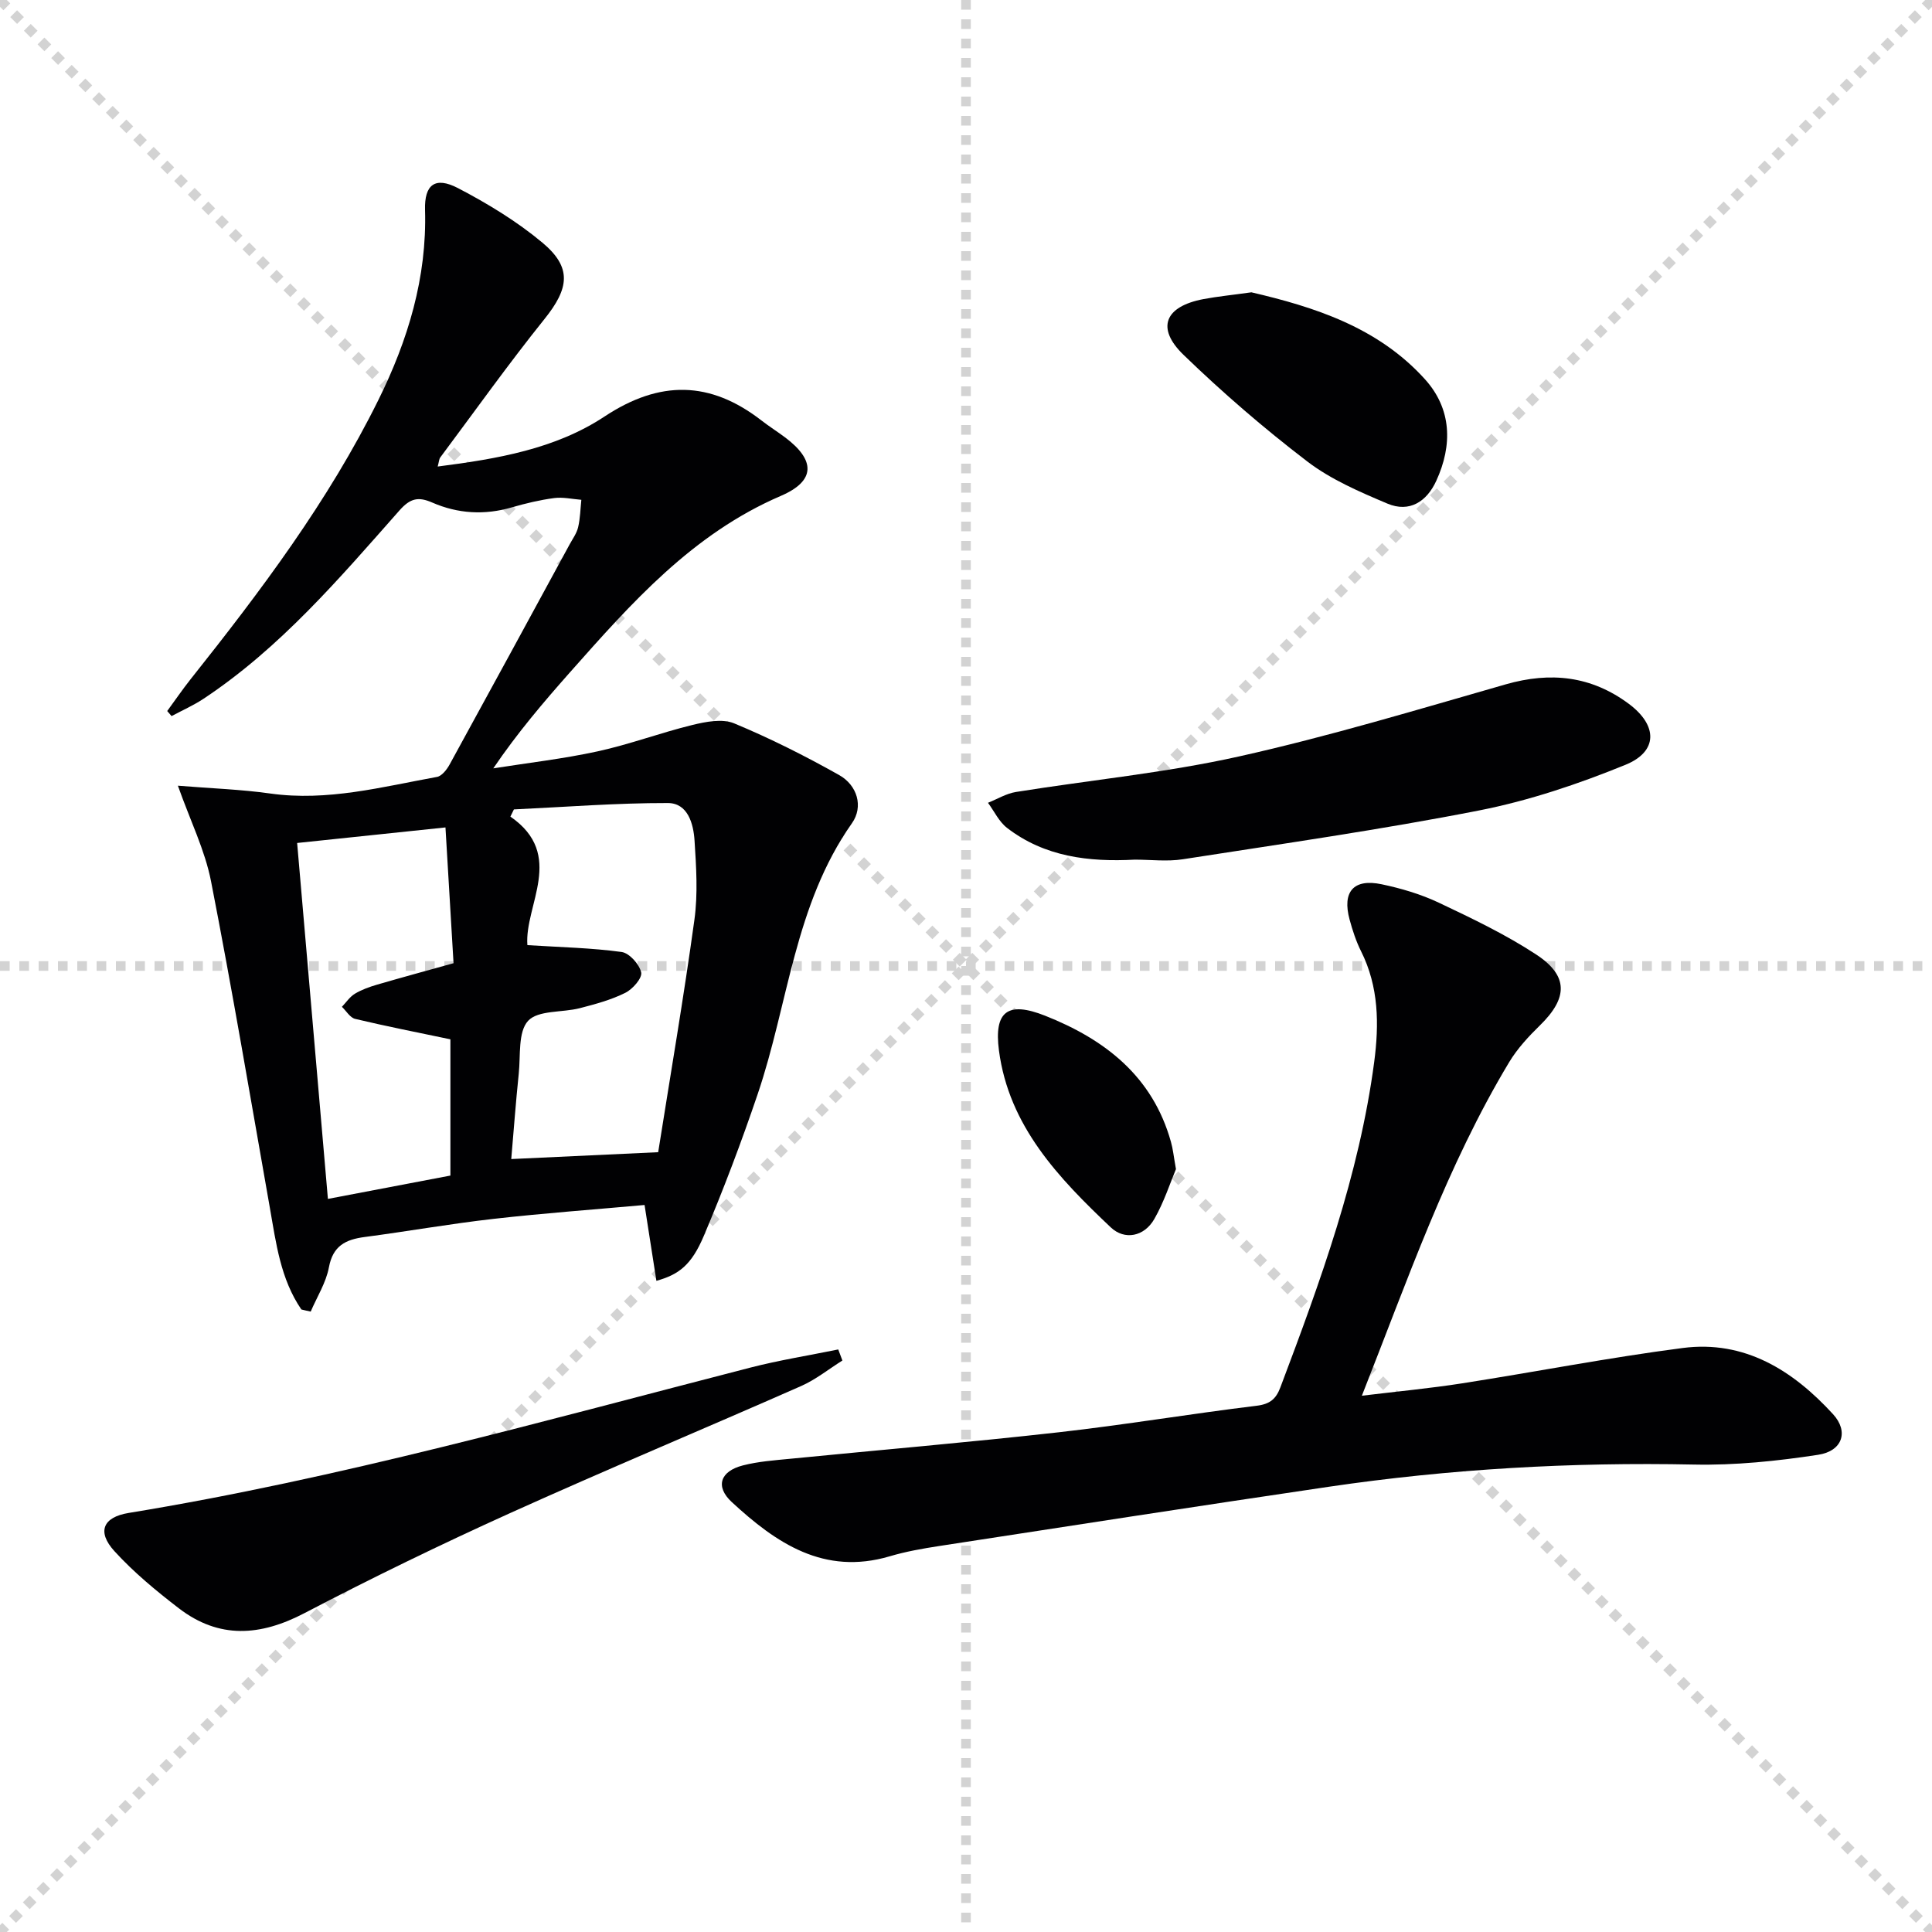
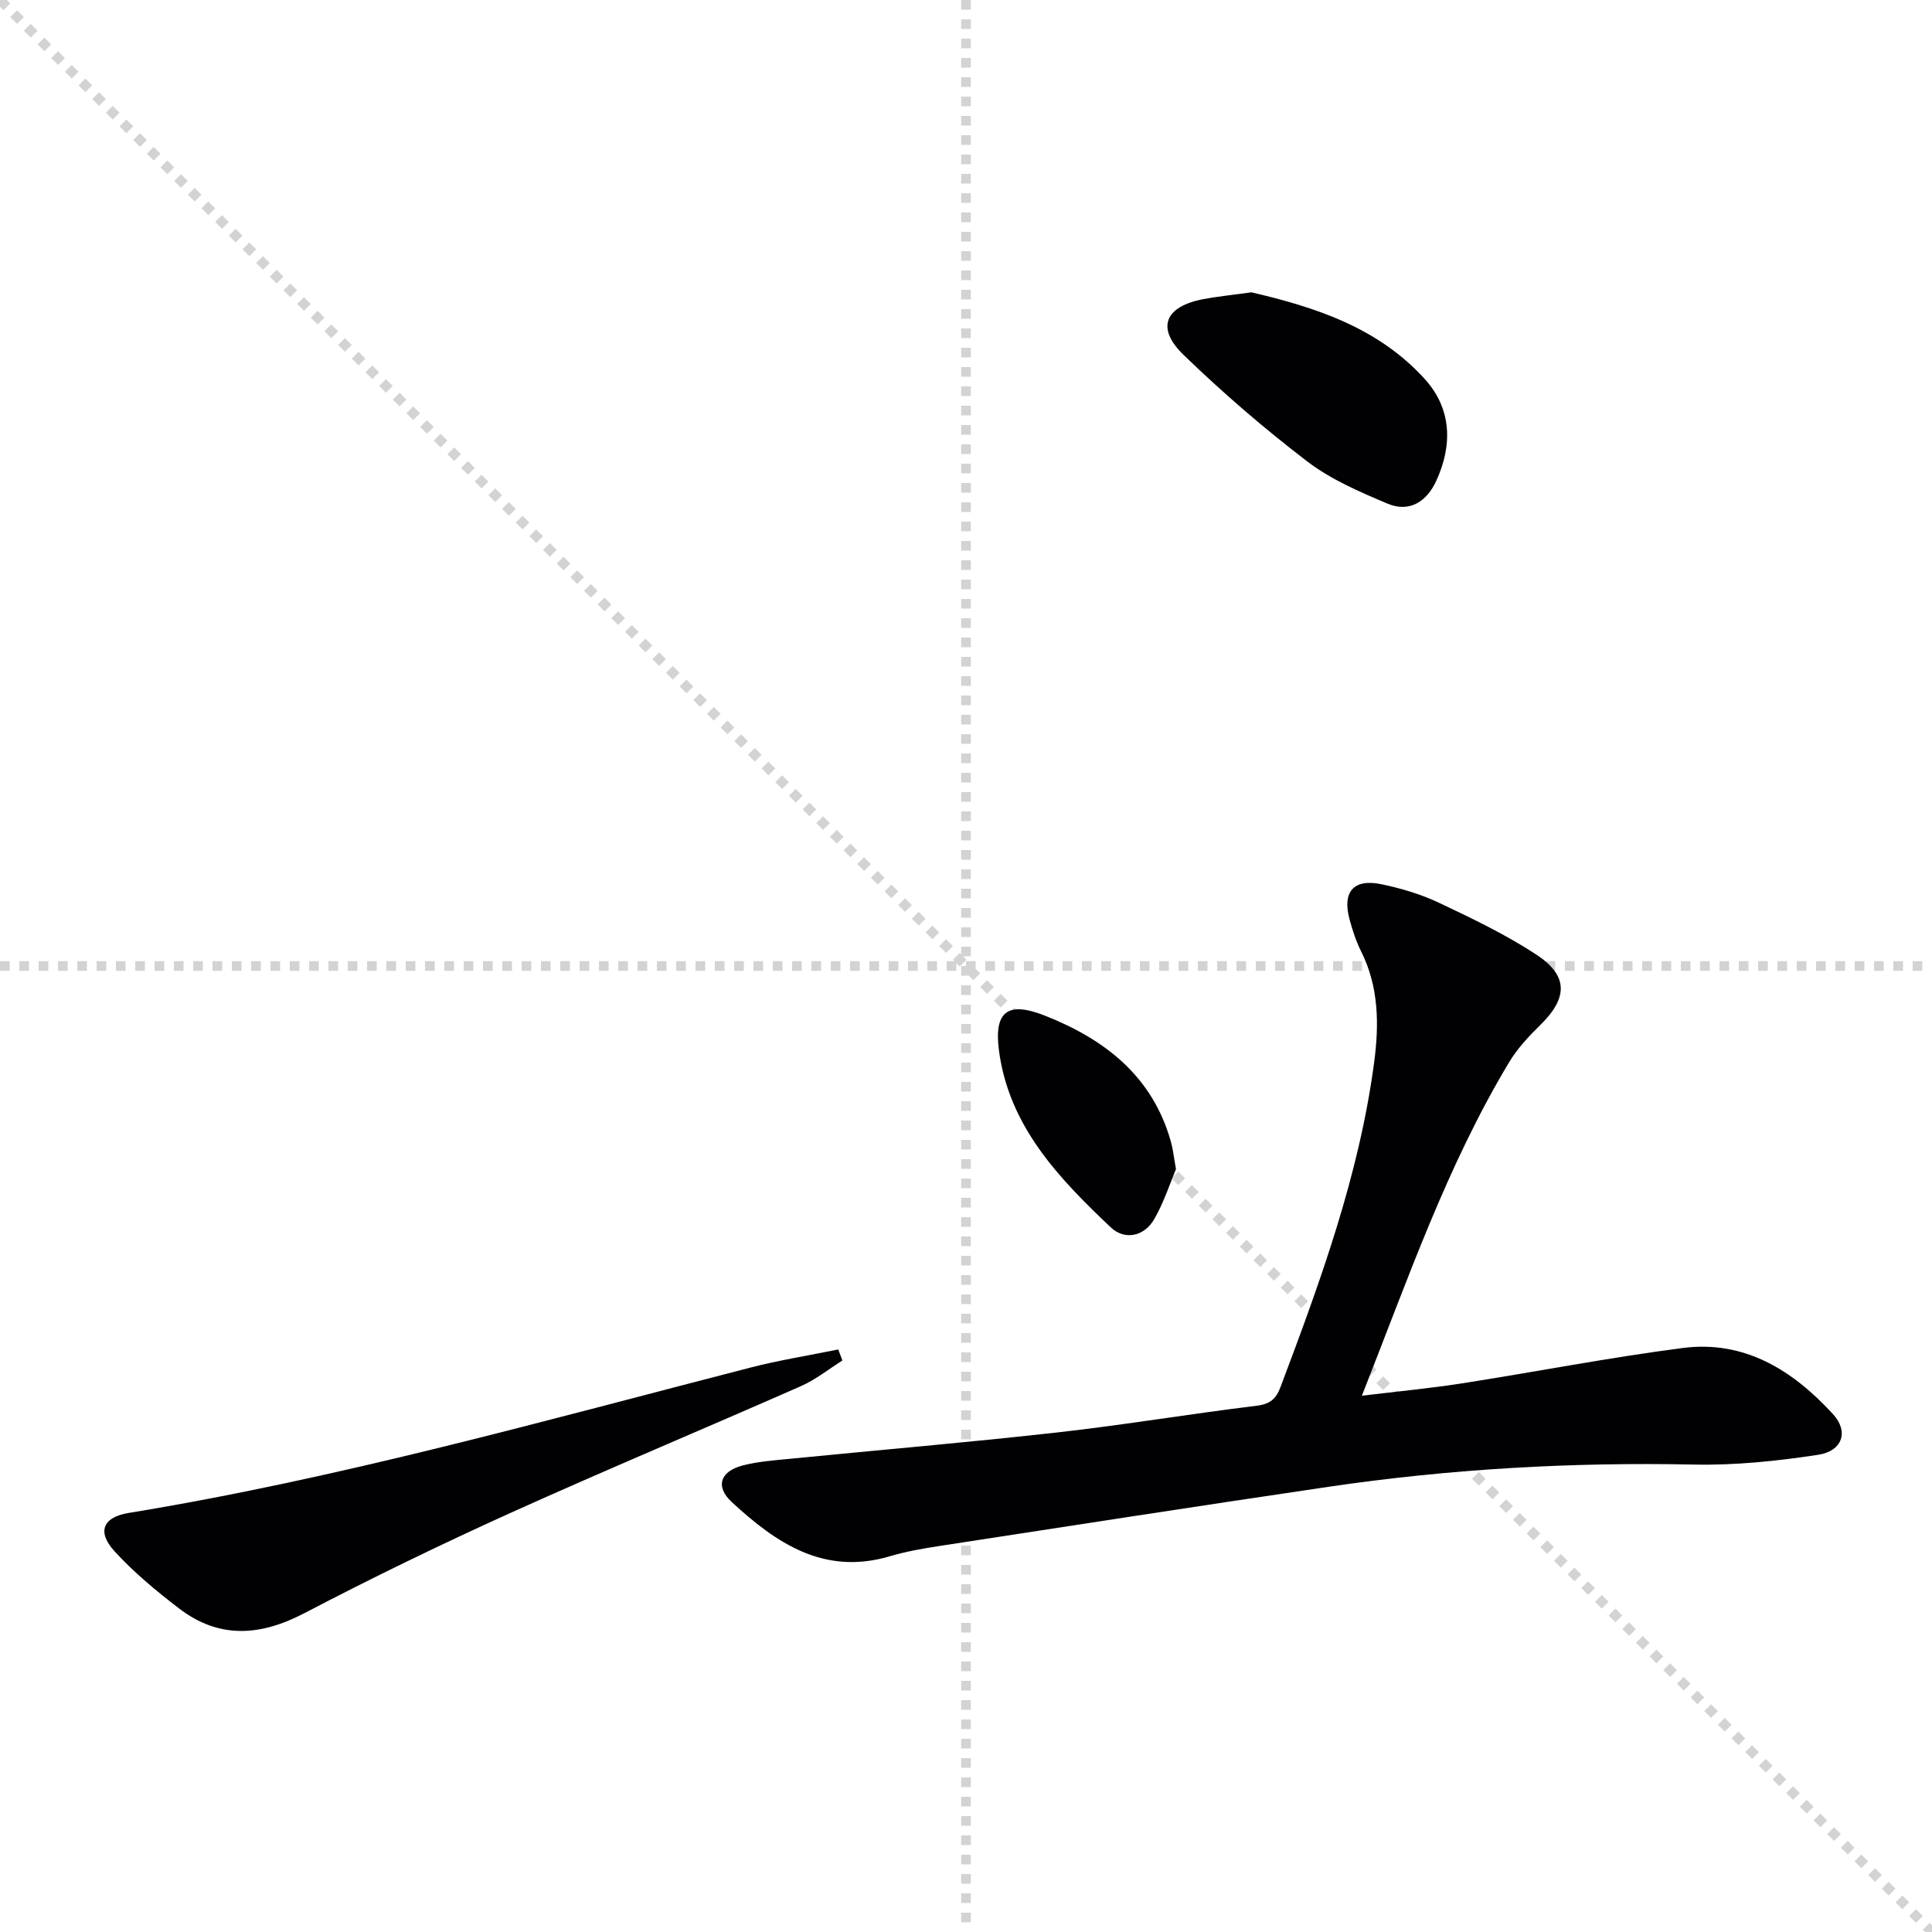
<svg xmlns="http://www.w3.org/2000/svg" enable-background="new 0 0 400 400" viewBox="0 0 400 400">
  <g stroke="lightgray" stroke-dasharray="1,1" stroke-width="1" transform="scale(2, 2)">
    <line x1="0" y1="0" x2="200" y2="200" />
-     <line x1="200" y1="0" x2="0" y2="200" />
    <line x1="100" y1="0" x2="100" y2="200" />
    <line x1="0" y1="100" x2="200" y2="100" />
  </g>
  <g fill="#010103">
-     <path d="m62.39 271.11c-4.32-6.32-5.23-13.73-6.52-21.05-3.98-22.55-7.79-45.14-12.18-67.61-1.25-6.41-4.27-12.47-6.86-19.78 7.04.57 13.13.77 19.14 1.62 11.82 1.66 23.11-1.37 34.51-3.44 1-.18 2.04-1.53 2.61-2.57 8.32-15.16 16.57-30.35 24.83-45.54.63-1.17 1.47-2.3 1.77-3.56.44-1.85.47-3.79.67-5.7-1.88-.15-3.8-.6-5.63-.36-2.95.39-5.88 1.09-8.74 1.92-5.66 1.65-11.18 1.33-16.52-1-2.8-1.22-4.49-.93-6.73 1.6-12.46 14.09-24.69 28.47-40.57 39.01-2.09 1.39-4.43 2.42-6.65 3.61-.3-.35-.6-.7-.9-1.05 1.61-2.19 3.14-4.44 4.83-6.57 14.51-18.25 28.53-36.86 38.91-57.87 6.1-12.34 10.05-25.3 9.64-39.31-.15-5.24 2.08-6.98 6.83-4.51 6.13 3.2 12.18 6.87 17.47 11.29 6.18 5.16 5.53 9.46.43 15.81-7.48 9.32-14.42 19.07-21.57 28.65-.27.36-.27.91-.54 1.89 12.32-1.58 24.35-3.62 34.55-10.36 11.42-7.55 21.85-7.42 32.49.83 1.57 1.22 3.27 2.29 4.86 3.48 6.32 4.73 6.39 9.02-.86 12.13-18.28 7.86-30.92 22.16-43.63 36.5-5.5 6.21-10.88 12.52-15.9 19.91 7.21-1.14 14.48-1.97 21.6-3.52 6.62-1.44 13.02-3.85 19.61-5.46 2.79-.68 6.21-1.35 8.65-.34 7.44 3.09 14.69 6.74 21.72 10.69 3.8 2.13 5.1 6.56 2.67 10-11.91 16.89-13.15 37.36-19.52 56.1-3.36 9.9-7.06 19.7-11.14 29.32-2.56 6.05-5.17 8.02-9.82 9.31-.79-5.07-1.57-10.06-2.45-15.7-10.3.93-20.83 1.69-31.32 2.88-8.91 1.01-17.75 2.58-26.64 3.75-3.93.52-6.56 1.81-7.39 6.27-.59 3.18-2.47 6.12-3.77 9.17-.65-.13-1.29-.28-1.94-.44zm73.88-32.56c2.54-16.04 5.29-32.05 7.5-48.12.74-5.36.38-10.92.03-16.36-.22-3.52-1.39-7.81-5.54-7.81-10.62-.02-21.24.82-31.86 1.32-.24.5-.48.99-.73 1.49 11.49 7.92 2.88 18.34 3.52 26.61 7.04.44 13.33.57 19.51 1.42 1.6.22 3.68 2.55 4.05 4.23.25 1.17-1.77 3.48-3.3 4.23-2.93 1.46-6.19 2.34-9.4 3.17-3.64.94-8.63.38-10.71 2.62-2.12 2.3-1.54 7.19-1.94 10.97-.61 5.85-1.04 11.72-1.55 17.65 10.27-.48 19.73-.92 30.42-1.42zm-74.75-64.02c2.13 24.66 4.23 48.9 6.37 73.69 8.87-1.69 16.95-3.23 25.36-4.83 0-9.73 0-19.46 0-28.21-6.91-1.45-13.35-2.71-19.72-4.23-1.05-.25-1.84-1.64-2.74-2.5.88-.92 1.62-2.06 2.67-2.7 1.4-.84 3-1.42 4.58-1.88 5.07-1.48 10.16-2.86 15.86-4.45-.56-9.4-1.11-18.69-1.67-28.11-10.62 1.12-20.02 2.1-30.71 3.22z" />
-     <path d="m281.96 288.97c7.45-.9 14.12-1.53 20.73-2.56 15.24-2.38 30.4-5.34 45.69-7.32 12.83-1.67 22.83 4.64 31.13 13.7 3.29 3.59 1.97 7.64-3.09 8.41-8.49 1.3-17.17 2.2-25.74 2.02-25.34-.52-50.53.91-75.58 4.6-26.91 3.97-53.78 8.13-80.67 12.27-3.44.53-6.91 1.14-10.24 2.13-13.6 4.01-23.51-2.75-32.68-11.23-3.48-3.22-2.41-6.38 2.29-7.59 3.19-.82 6.54-1.06 9.84-1.38 18.51-1.83 37.05-3.4 55.54-5.48 13.69-1.54 27.29-3.83 40.97-5.49 2.79-.34 4.03-1.4 4.95-3.84 8.27-21.92 16.31-43.92 19.41-67.31 1.03-7.81.97-15.61-2.72-22.96-1.03-2.06-1.76-4.31-2.37-6.55-1.57-5.76.82-8.54 6.64-7.31 4.04.85 8.11 2.05 11.83 3.81 6.88 3.26 13.82 6.57 20.16 10.73 6.74 4.42 6.56 9.02.79 14.66-2.36 2.3-4.68 4.81-6.37 7.61-12.92 21.48-21.02 45.06-30.51 69.08z" />
-     <path d="m234.93 177.98c-9.46.51-18.66-.57-26.44-6.58-1.66-1.28-2.64-3.43-3.94-5.19 1.93-.77 3.79-1.92 5.79-2.24 15.4-2.47 31.01-3.97 46.2-7.36 18.6-4.15 36.89-9.68 55.23-14.93 9.27-2.65 17.69-1.74 25.47 4.05 5.96 4.44 6.09 9.85-.72 12.62-9.76 3.98-19.94 7.41-30.26 9.44-20.33 3.99-40.87 6.92-61.36 10.11-3.25.51-6.65.08-9.97.08z" />
+     <path d="m281.96 288.97c7.45-.9 14.12-1.53 20.73-2.56 15.24-2.38 30.4-5.34 45.69-7.32 12.83-1.67 22.83 4.64 31.13 13.7 3.29 3.59 1.97 7.64-3.09 8.41-8.49 1.3-17.17 2.2-25.74 2.02-25.34-.52-50.53.91-75.58 4.6-26.91 3.97-53.78 8.13-80.67 12.27-3.44.53-6.91 1.14-10.24 2.13-13.6 4.01-23.51-2.75-32.68-11.23-3.48-3.22-2.41-6.38 2.29-7.59 3.19-.82 6.54-1.06 9.84-1.38 18.51-1.83 37.05-3.4 55.54-5.48 13.69-1.54 27.29-3.83 40.97-5.49 2.79-.34 4.03-1.4 4.95-3.84 8.27-21.92 16.31-43.92 19.41-67.31 1.03-7.81.97-15.61-2.72-22.96-1.03-2.06-1.76-4.31-2.37-6.55-1.57-5.76.82-8.54 6.64-7.31 4.04.85 8.11 2.05 11.83 3.81 6.88 3.26 13.82 6.57 20.16 10.73 6.74 4.42 6.56 9.02.79 14.66-2.36 2.3-4.68 4.81-6.37 7.61-12.92 21.48-21.02 45.06-30.51 69.08" />
    <path d="m174.41 281.68c-2.85 1.79-5.53 3.96-8.58 5.3-20.05 8.84-40.28 17.28-60.24 26.3-14.35 6.49-28.55 13.38-42.51 20.68-9.16 4.8-17.7 5.42-26.04-.97-4.71-3.62-9.36-7.46-13.35-11.84-3.67-4.03-2.37-7.04 2.94-7.91 43.58-7.13 86.03-19.1 128.71-30.09 5.99-1.54 12.13-2.52 18.21-3.76.29.77.57 1.53.86 2.29z" />
    <path d="m259.09 60.52c12.89 3.01 26.17 7.17 35.95 18.02 5.52 6.13 5.73 13.61 2.32 21.02-1.96 4.28-5.54 6.63-10.1 4.71-5.75-2.43-11.69-4.98-16.59-8.72-8.95-6.84-17.54-14.25-25.64-22.09-5.75-5.57-3.85-10.03 4.16-11.54 2.94-.55 5.92-.84 9.9-1.4z" />
    <path d="m243.47 242.05c-1.2 2.85-2.46 6.8-4.48 10.33-2.1 3.67-6.16 4.43-9 1.75-10.78-10.2-21.11-20.96-23.17-36.65-1.06-8.12 1.85-10.24 9.55-7.19 12.41 4.91 22.27 12.55 26.06 26.12.41 1.41.55 2.9 1.04 5.64z" />
  </g>
</svg>